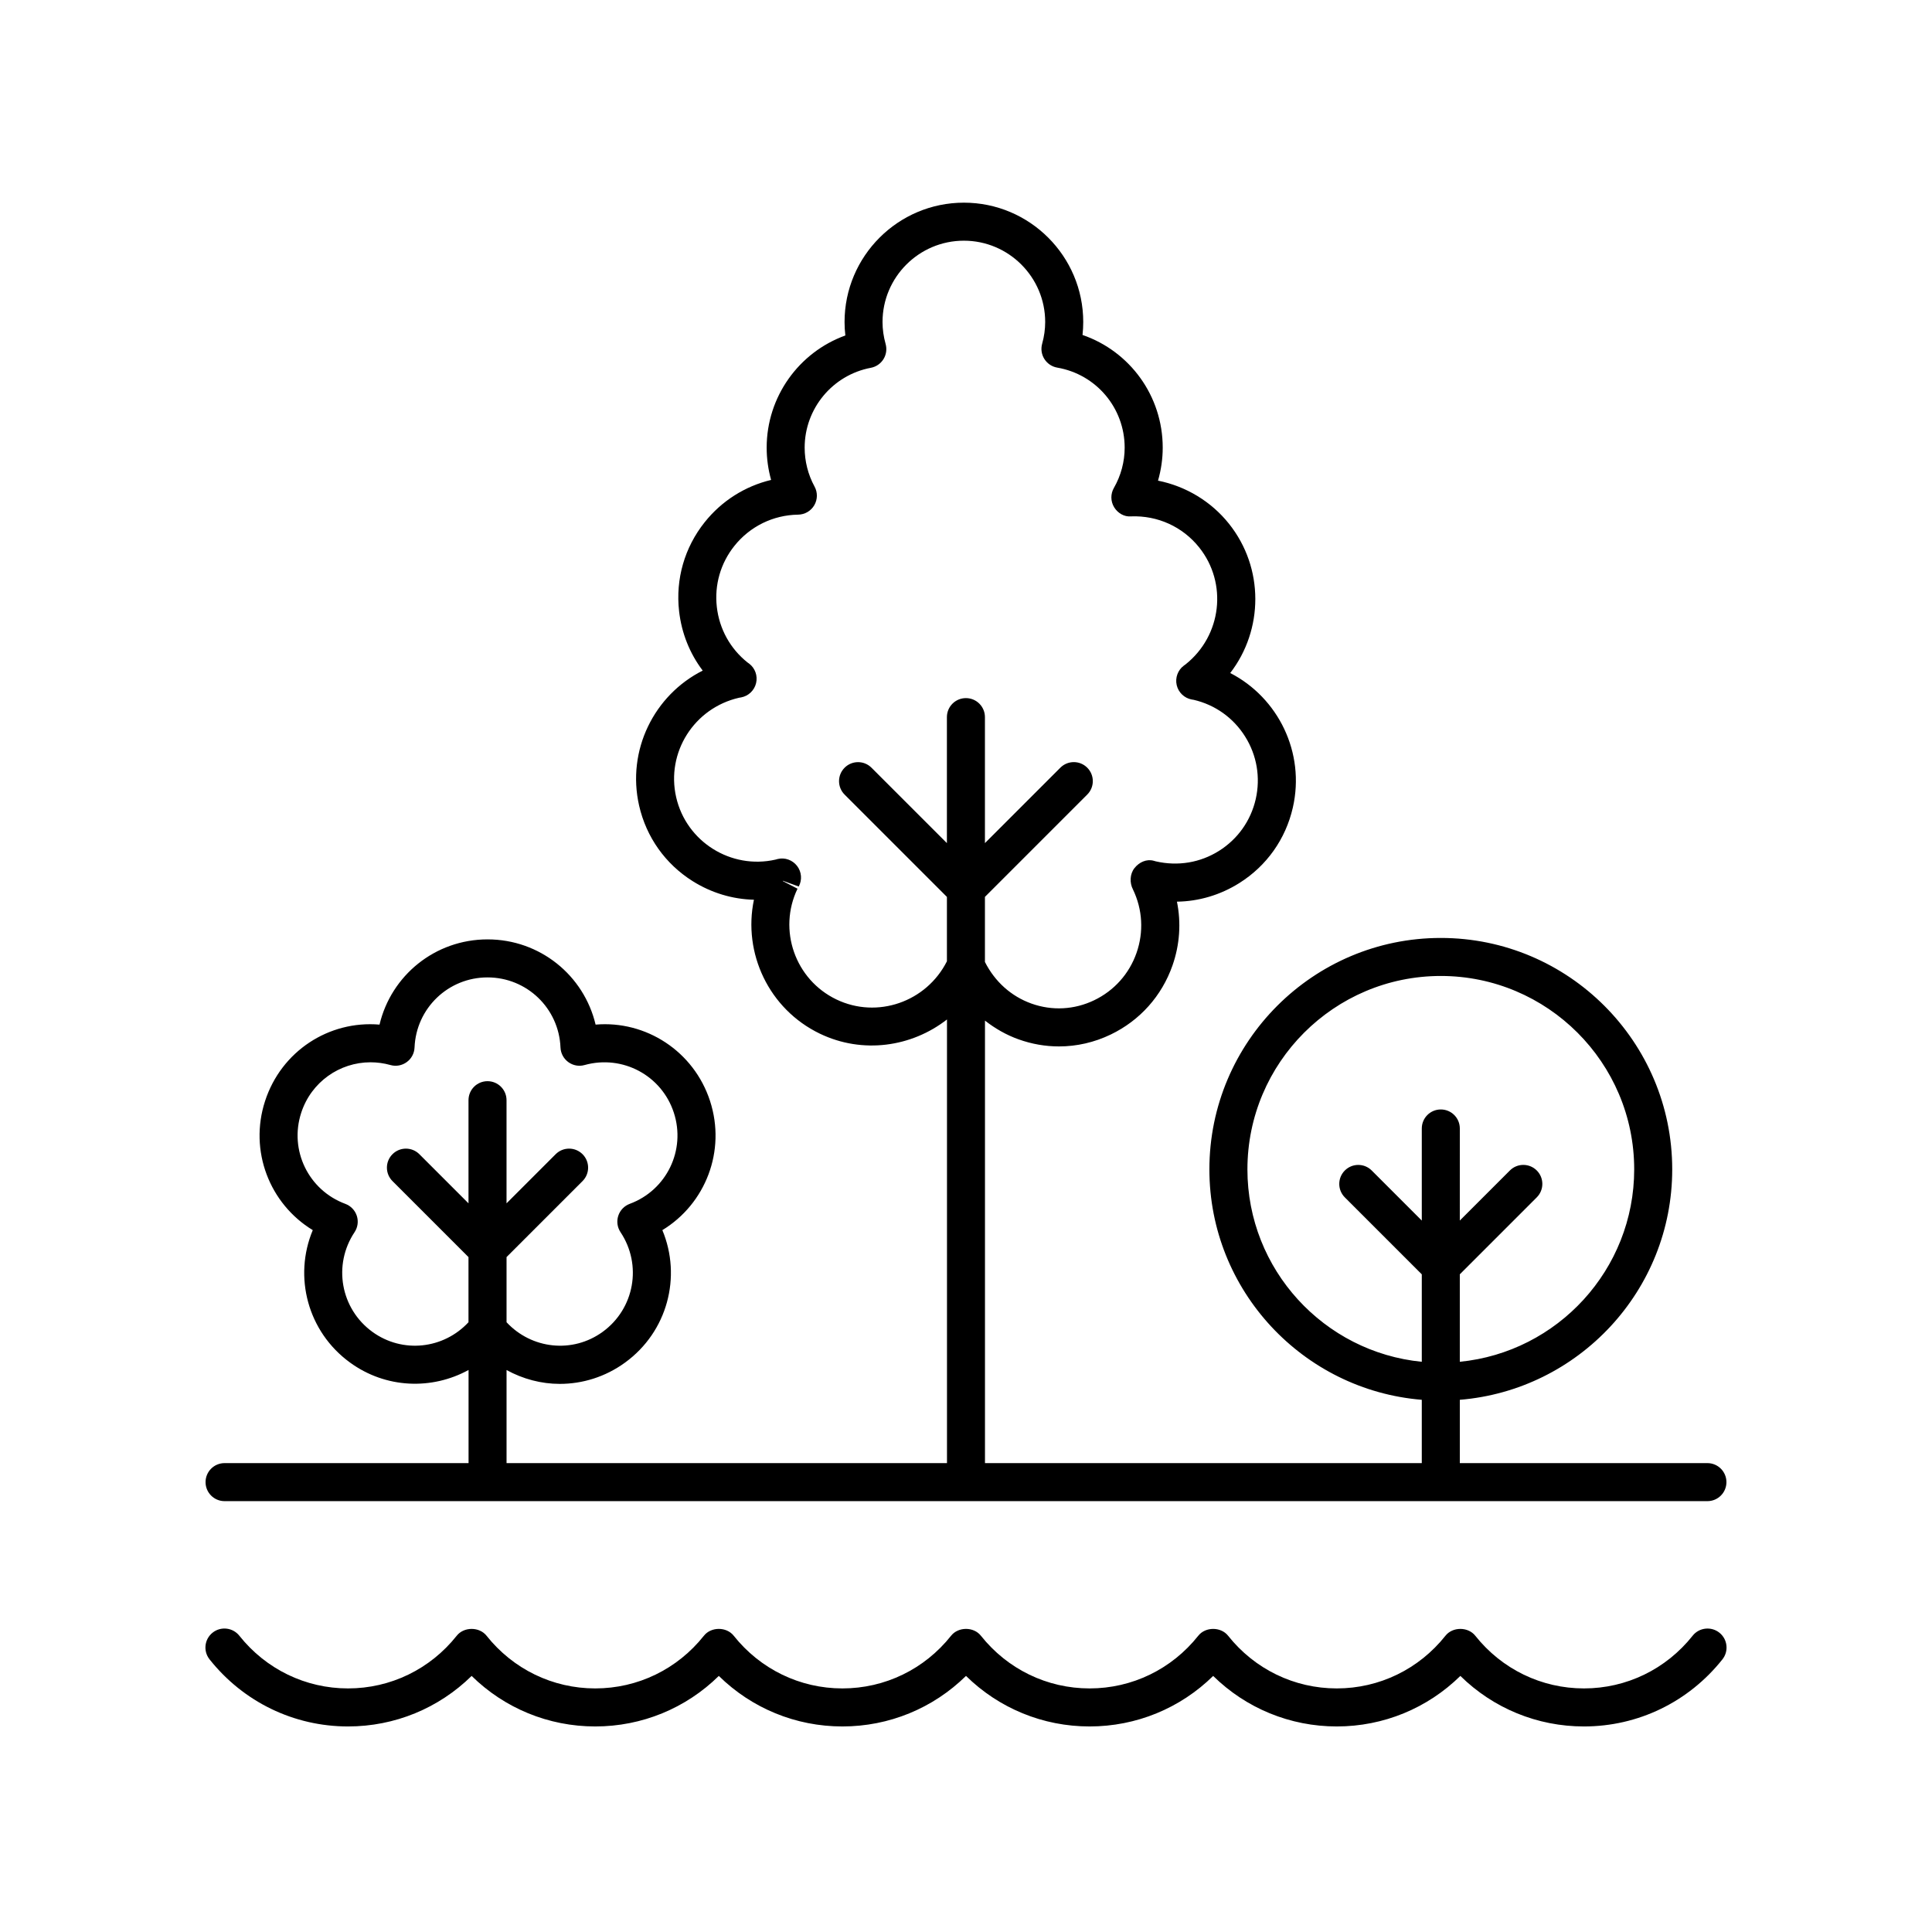
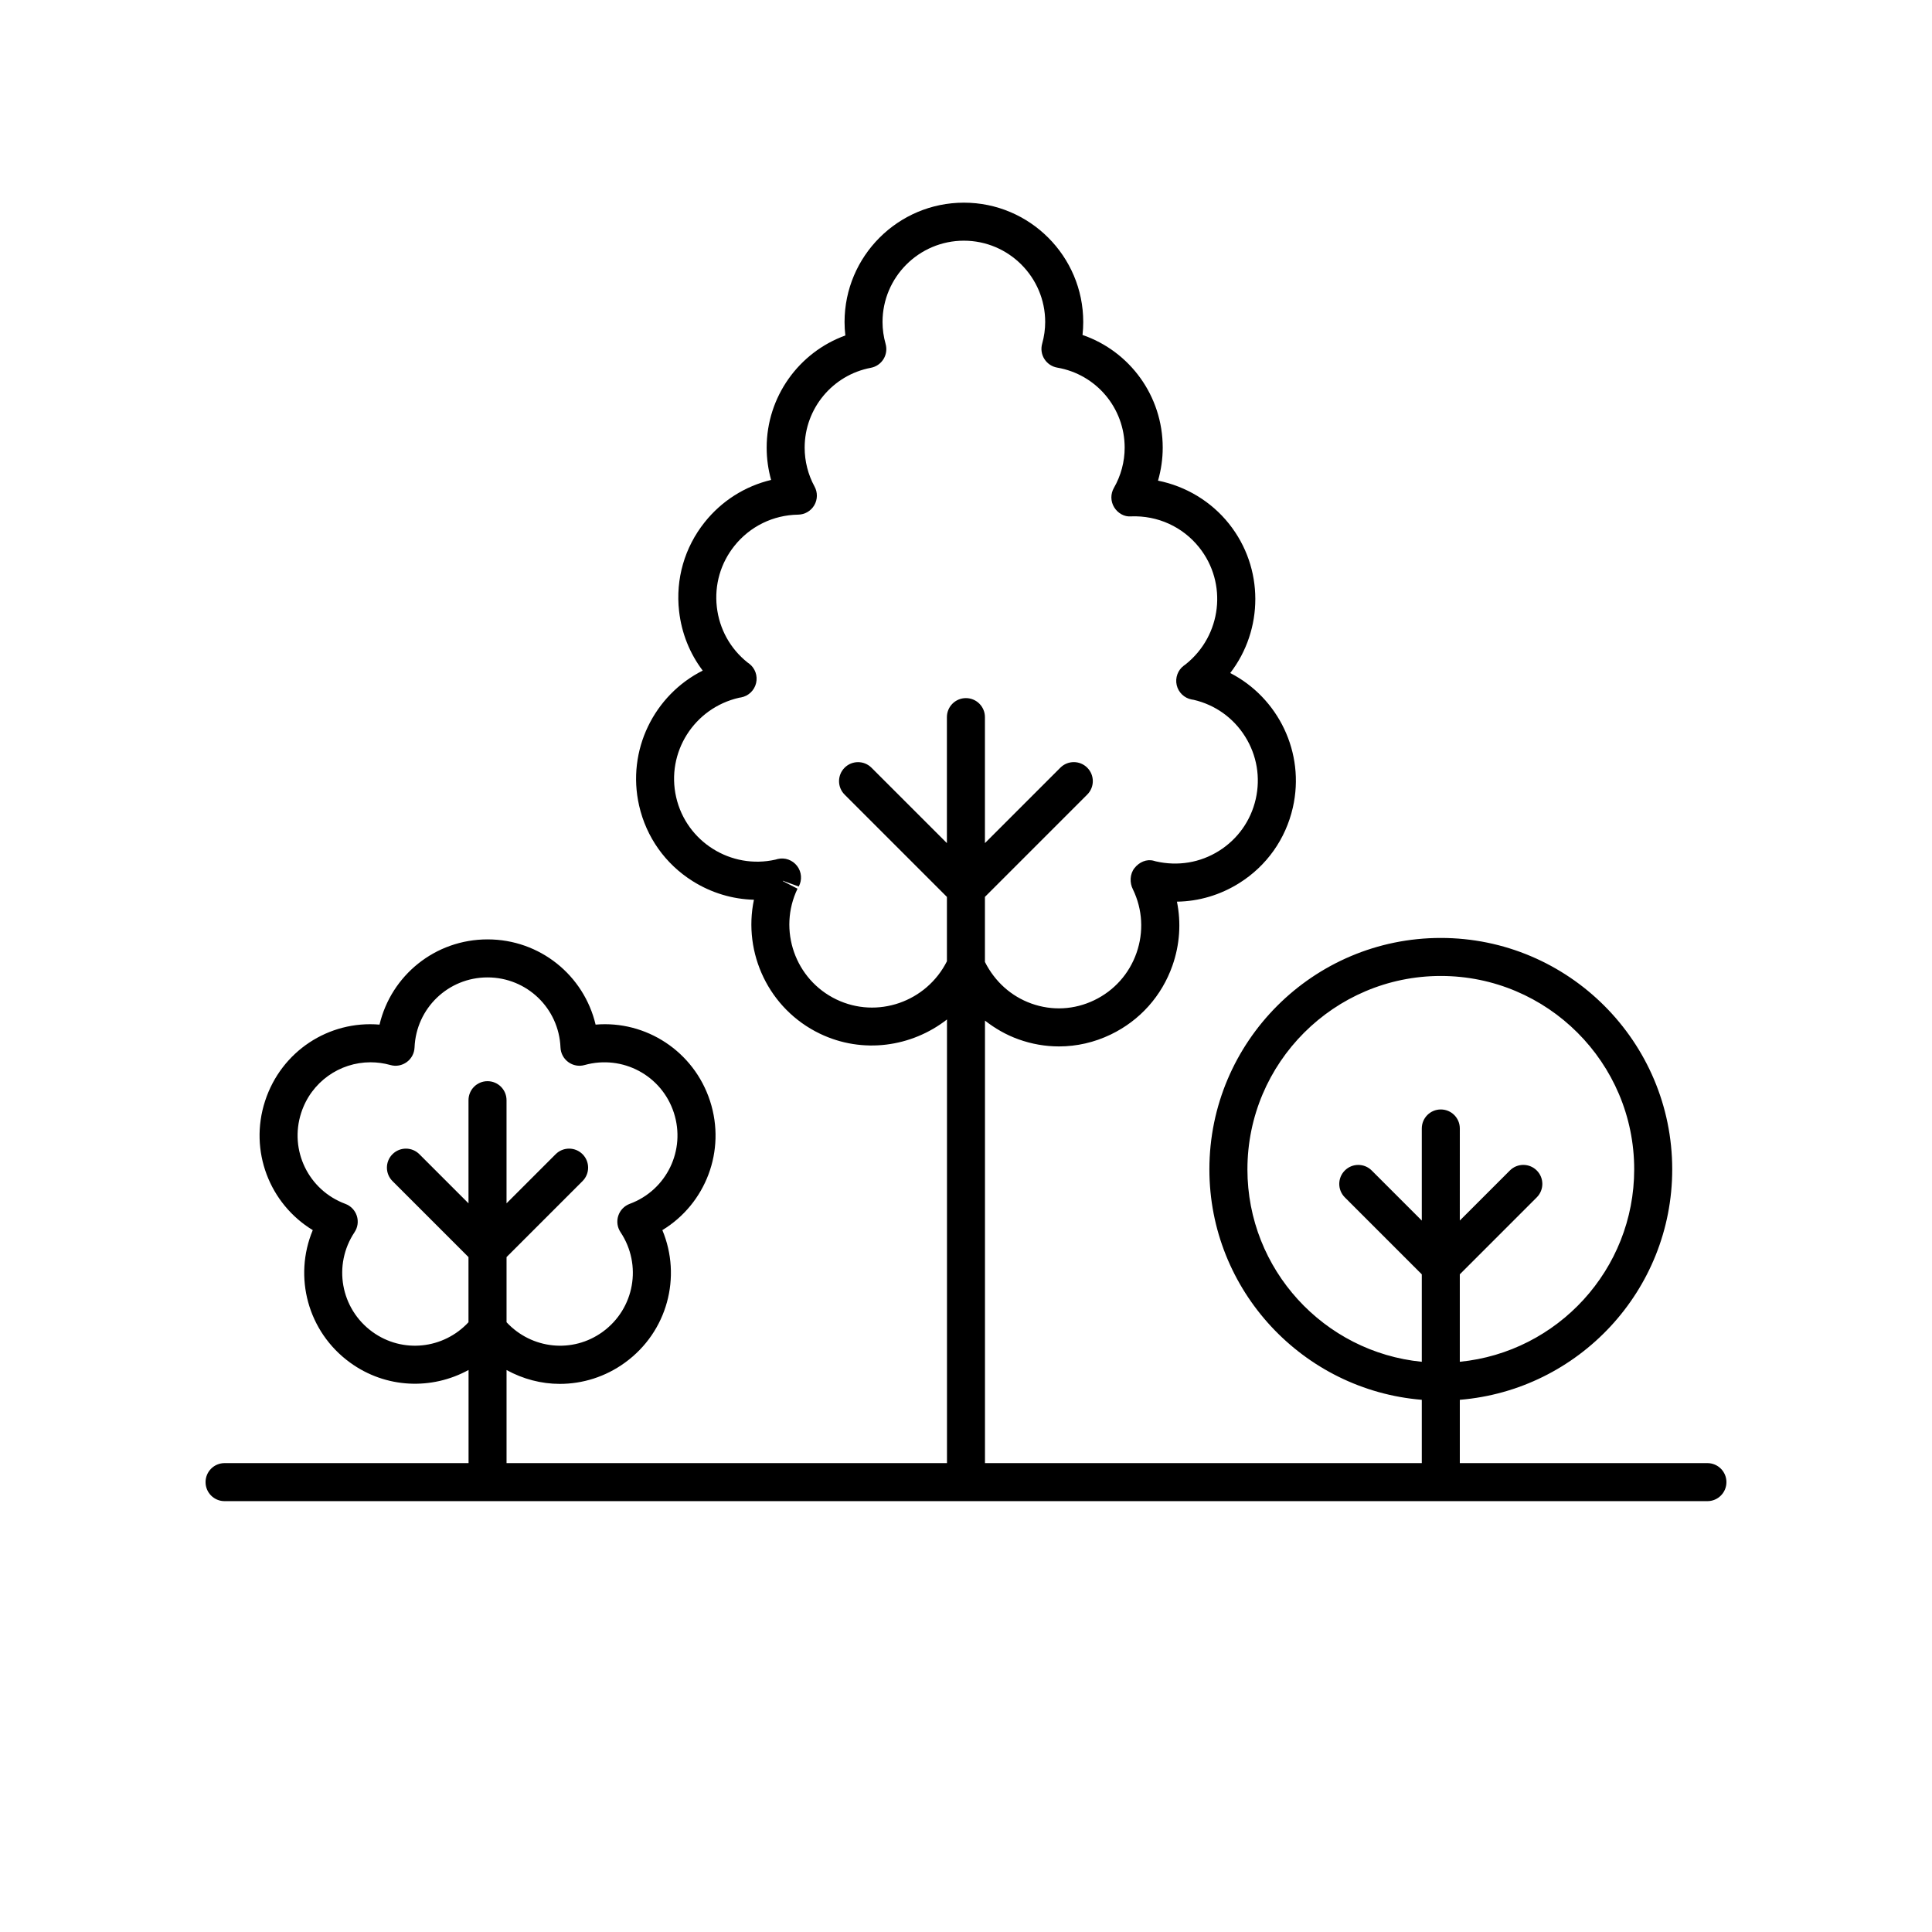
<svg xmlns="http://www.w3.org/2000/svg" fill="#000000" width="800px" height="800px" version="1.1" viewBox="144 144 512 512">
  <g>
-     <path d="m592.57 577.48c-7.051 8.879-17.547 13.969-28.805 13.969-11.258 0-21.758-5.094-28.809-13.969-1.91-2.402-5.984-2.402-7.891 0-7.051 8.879-17.551 13.969-28.805 13.969-11.262 0-21.762-5.094-28.809-13.969-1.91-2.402-5.984-2.402-7.891 0-7.047 8.879-17.547 13.969-28.809 13.969-11.258 0-21.758-5.094-28.809-13.969-1.91-2.41-5.984-2.402-7.891 0-7.043 8.879-17.543 13.969-28.805 13.969-11.258 0-21.758-5.094-28.809-13.969-1.914-2.41-5.988-2.402-7.891 0-7.043 8.879-17.543 13.969-28.805 13.969-11.258 0-21.758-5.094-28.809-13.969-1.91-2.402-5.984-2.402-7.891 0-7.051 8.879-17.551 13.969-28.809 13.969s-21.758-5.094-28.809-13.969c-1.73-2.176-4.906-2.539-7.078-0.812-2.18 1.73-2.543 4.898-0.812 7.078 8.977 11.301 22.355 17.781 36.699 17.781 12.375 0 24.023-4.816 32.754-13.391 8.727 8.574 20.379 13.391 32.754 13.391 12.379 0 24.031-4.816 32.754-13.391 8.727 8.574 20.375 13.391 32.75 13.391 12.379 0 24.027-4.816 32.754-13.395 8.727 8.578 20.379 13.395 32.75 13.395 12.379 0 24.031-4.816 32.754-13.387 8.723 8.57 20.375 13.387 32.754 13.387 12.375 0 24.023-4.816 32.754-13.391 8.727 8.574 20.375 13.391 32.75 13.391 14.348 0 27.723-6.481 36.699-17.777 1.73-2.18 1.367-5.348-0.812-7.078-2.176-1.723-5.356-1.363-7.082 0.809z" />
    <path d="m596.48 531.74h-65.613v-16.777c31.461-2.578 56.289-28.957 56.289-61.074 0-33.816-27.512-61.324-61.328-61.324-33.816 0-61.328 27.508-61.328 61.324 0 32.113 24.828 58.496 56.289 61.074v16.777h-115.76v-117.27c2.664 2.082 5.625 3.793 8.887 4.961 3.5 1.258 7.121 1.883 10.727 1.883 4.695 0 9.363-1.059 13.723-3.16 7.719-3.719 13.523-10.215 16.355-18.297 1.93-5.512 2.316-11.305 1.18-16.906 5.797-0.082 11.477-1.758 16.516-4.922 7.254-4.555 12.297-11.664 14.199-20.016 3.324-14.562-3.883-29.117-16.594-35.656 8.797-11.414 9.047-27.805-0.336-39.566-4.734-5.934-11.449-9.941-18.801-11.414 0.82-2.84 1.246-5.785 1.246-8.746 0-13.676-8.684-25.531-21.254-29.863 0.129-1.141 0.191-2.289 0.191-3.43 0-17.441-14.188-31.629-31.625-31.629-17.441 0-31.629 14.188-31.629 31.629 0 1.188 0.07 2.375 0.211 3.566-12.336 4.461-20.852 16.262-20.852 29.727 0 2.898 0.398 5.781 1.176 8.555-6.887 1.645-13.082 5.535-17.598 11.199-5.34 6.691-7.75 15.066-6.789 23.578 0.656 5.816 2.828 11.223 6.262 15.75-12.871 6.477-20.195 21.125-16.852 35.789 1.902 8.348 6.945 15.457 14.199 20.016 4.961 3.113 10.543 4.781 16.227 4.922-2.961 14.102 3.922 28.965 17.473 35.492 11.355 5.457 24.324 3.531 33.688-3.762v117.57h-116.72v-24.668c4.356 2.387 9.199 3.672 14.102 3.672 6.008 0 12.07-1.84 17.305-5.648 11.242-8.168 15.051-22.734 9.883-35.098 11.449-6.965 16.934-21 12.641-34.215v-0.004c-4.301-13.215-17.027-21.391-30.332-20.246-3.086-13.039-14.734-22.586-28.633-22.586-13.895 0-25.543 9.551-28.629 22.586-13.426-1.137-26.031 7.031-30.332 20.25-4.297 13.215 1.191 27.246 12.641 34.215-5.164 12.359-1.359 26.934 9.879 35.098 9.508 6.914 21.711 7.281 31.406 1.961v24.68l-64.66 0.004c-2.785 0-5.039 2.254-5.039 5.039s2.254 5.039 5.039 5.039h392.97c2.785 0 5.039-2.254 5.039-5.039s-2.254-5.039-5.039-5.039zm-121.9-77.852c0-28.254 22.992-51.246 51.25-51.246 28.262 0 51.25 22.992 51.25 51.246 0 26.559-20.309 48.457-46.215 50.996v-23.176l20.395-20.395c1.969-1.969 1.969-5.156 0-7.125s-5.156-1.969-7.125 0l-13.27 13.27 0.004-24.402c0-2.785-2.254-5.039-5.039-5.039-2.785 0-5.039 2.254-5.039 5.039v24.406l-13.27-13.27c-1.969-1.969-5.156-1.969-7.125 0s-1.969 5.156 0 7.125l20.395 20.395v23.176c-25.902-2.543-46.211-24.438-46.211-51zm-108.95-45.035c-10.922-5.258-15.527-18.426-10.277-29.34l-3.887-2.012-0.023-0.098 4.234 1.535c0.941-1.746 0.766-3.883-0.441-5.457-1.215-1.578-3.227-2.301-5.16-1.832l-0.555 0.156c-11.785 2.68-23.637-4.723-26.332-16.547-2.695-11.816 4.727-23.629 16.688-26.352 0.059-0.004 0.477-0.078 0.535-0.09 1.953-0.367 3.504-1.855 3.961-3.789 0.461-1.934-0.262-3.957-1.84-5.16l-0.43-0.305c-4.59-3.66-7.477-8.891-8.137-14.727-0.66-5.836 0.992-11.582 4.66-16.172 4.117-5.16 10.273-8.184 16.891-8.277 1.766-0.023 3.391-0.973 4.281-2.5 0.887-1.523 0.914-3.406 0.062-4.953-1.711-3.133-2.617-6.695-2.617-10.301 0-10.348 7.379-19.246 17.543-21.164 1.387-0.262 2.602-1.094 3.344-2.293 0.742-1.199 0.949-2.656 0.57-4.016-0.547-1.949-0.82-3.906-0.82-5.82 0-11.887 9.668-21.555 21.555-21.555 11.883 0 21.551 9.668 21.551 21.555 0 1.902-0.27 3.848-0.809 5.769-0.379 1.371-0.164 2.84 0.602 4.043 0.762 1.199 1.996 2.027 3.398 2.269 10.352 1.785 17.871 10.707 17.871 21.211 0 3.719-0.984 7.414-2.856 10.672-0.91 1.59-0.887 3.547 0.062 5.113s2.688 2.602 4.496 2.426c7.035-0.262 13.656 2.734 18.047 8.234 7.562 9.48 5.996 23.344-3.617 30.996-0.055 0.039-0.402 0.285-0.453 0.324-1.598 1.195-2.336 3.223-1.891 5.164 0.453 1.945 2.008 3.438 3.965 3.812 0.031 0.004 0.391 0.062 0.512 0.082 5.691 1.32 10.539 4.766 13.648 9.723 3.125 4.969 4.121 10.863 2.82 16.59-1.309 5.727-4.766 10.602-9.742 13.727-4.969 3.121-10.855 4.117-16.734 2.773-0.062-0.02-0.488-0.145-0.555-0.156-1.91-0.527-3.863 0.375-5.102 1.945-1.234 1.559-1.324 3.902-0.398 5.664 2.547 5.293 2.883 11.258 0.945 16.801-1.938 5.543-5.922 10.004-11.219 12.551-5.25 2.527-11.168 2.848-16.668 0.871-5.344-1.922-9.656-5.801-12.289-11.012v-17.25l27.113-27.113c1.969-1.969 1.969-5.156 0-7.125s-5.156-1.969-7.125 0l-19.988 19.988v-33.387c0-2.785-2.254-5.039-5.039-5.039-2.785 0-5.039 2.254-5.039 5.039v33.387l-19.984-19.98c-1.969-1.969-5.156-1.969-7.125 0s-1.969 5.156 0 7.125l27.113 27.113v17.059c-5.434 10.777-18.473 15.328-29.316 10.102zm-122.95 88.098c-8.422-6.125-10.5-17.723-4.723-26.402 0.855-1.277 1.078-2.883 0.602-4.344-0.477-1.465-1.594-2.633-3.039-3.168-9.777-3.625-14.918-14.23-11.695-24.137 2.656-8.172 10.184-13.383 18.371-13.383 1.742 0 3.512 0.234 5.273 0.727 1.492 0.43 3.074 0.129 4.32-0.777 1.246-0.898 2.008-2.328 2.07-3.867 0.43-10.414 8.926-18.578 19.34-18.578 10.422 0 18.914 8.164 19.34 18.578 0.062 1.539 0.828 2.961 2.07 3.867 1.246 0.906 2.828 1.207 4.32 0.777 10.051-2.793 20.434 2.746 23.652 12.648 3.223 9.914-1.918 20.516-11.695 24.141-1.445 0.535-2.562 1.703-3.039 3.168-0.477 1.461-0.254 3.066 0.602 4.344 5.777 8.68 3.699 20.273-4.727 26.402-7.992 5.809-18.852 4.582-25.48-2.539v-17.266l20.141-20.141c1.969-1.969 1.969-5.156 0-7.125s-5.156-1.969-7.125 0l-13.02 13.02v-27.332c0-2.785-2.254-5.039-5.039-5.039-2.785 0-5.039 2.254-5.039 5.039v27.332l-13.02-13.02c-1.969-1.969-5.156-1.969-7.125 0s-1.969 5.156 0 7.125l20.141 20.141v17.266c-6.621 7.121-17.48 8.344-25.477 2.543z" />
  </g>
</svg>